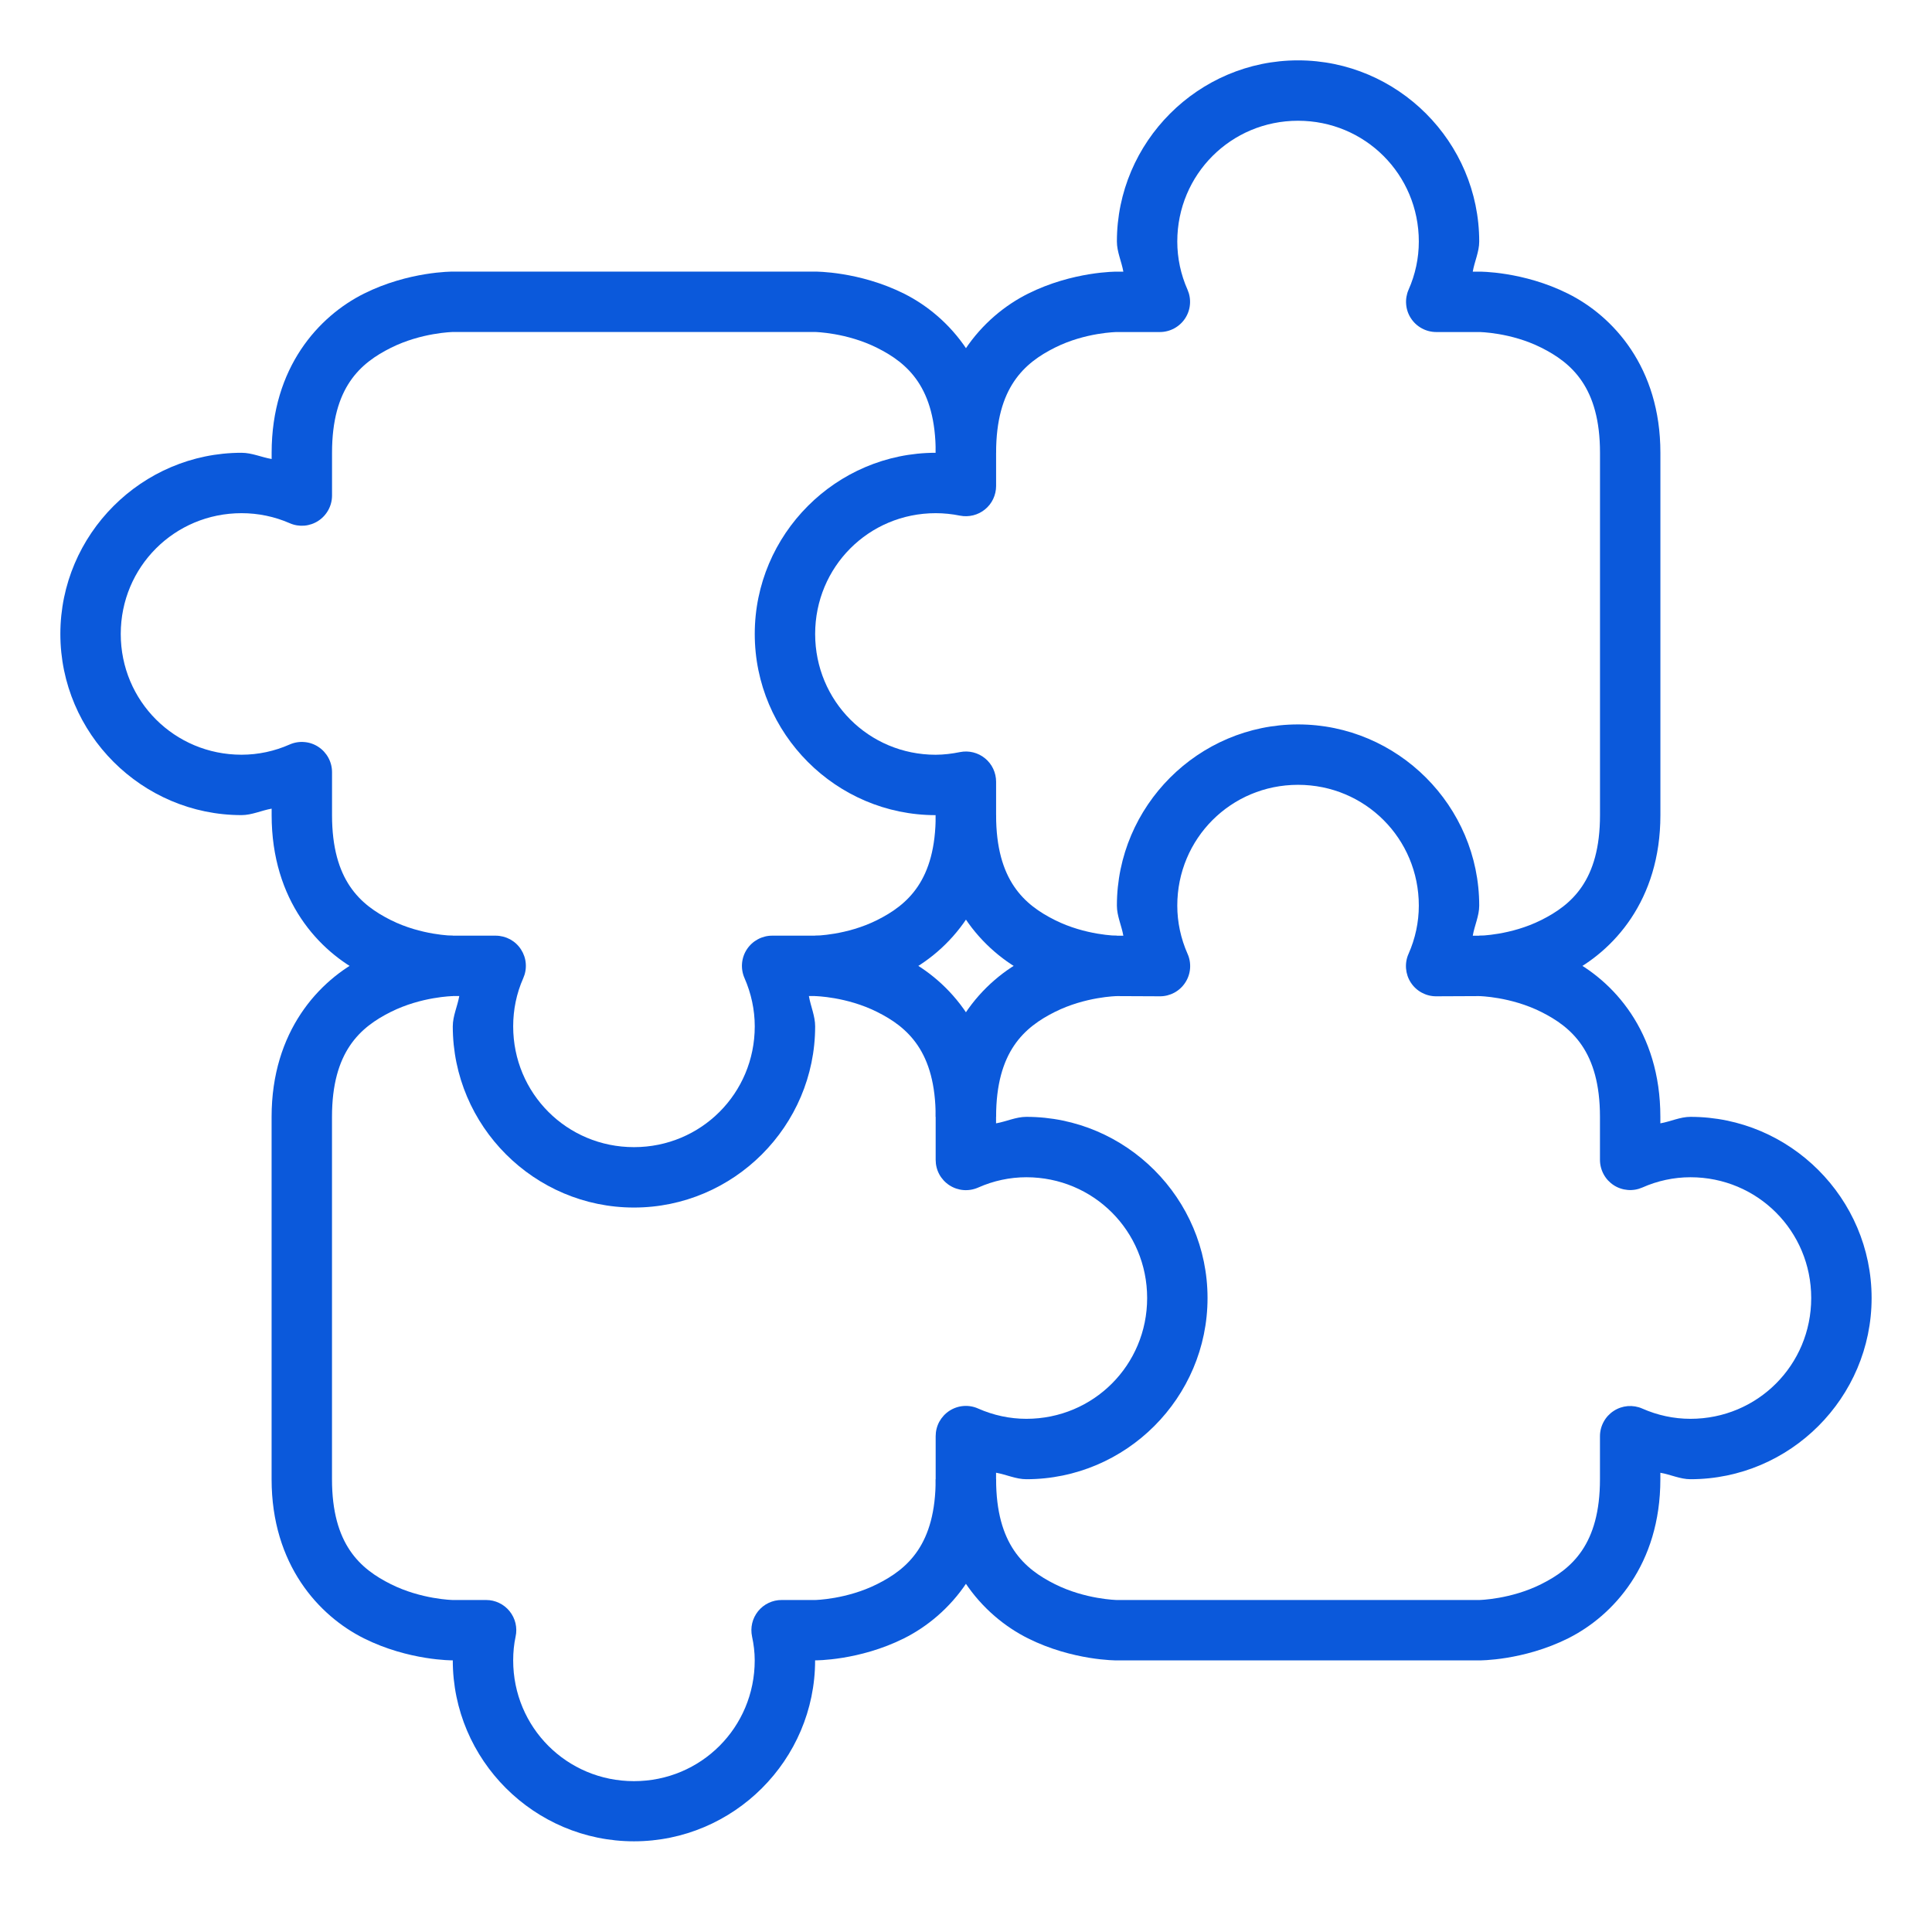
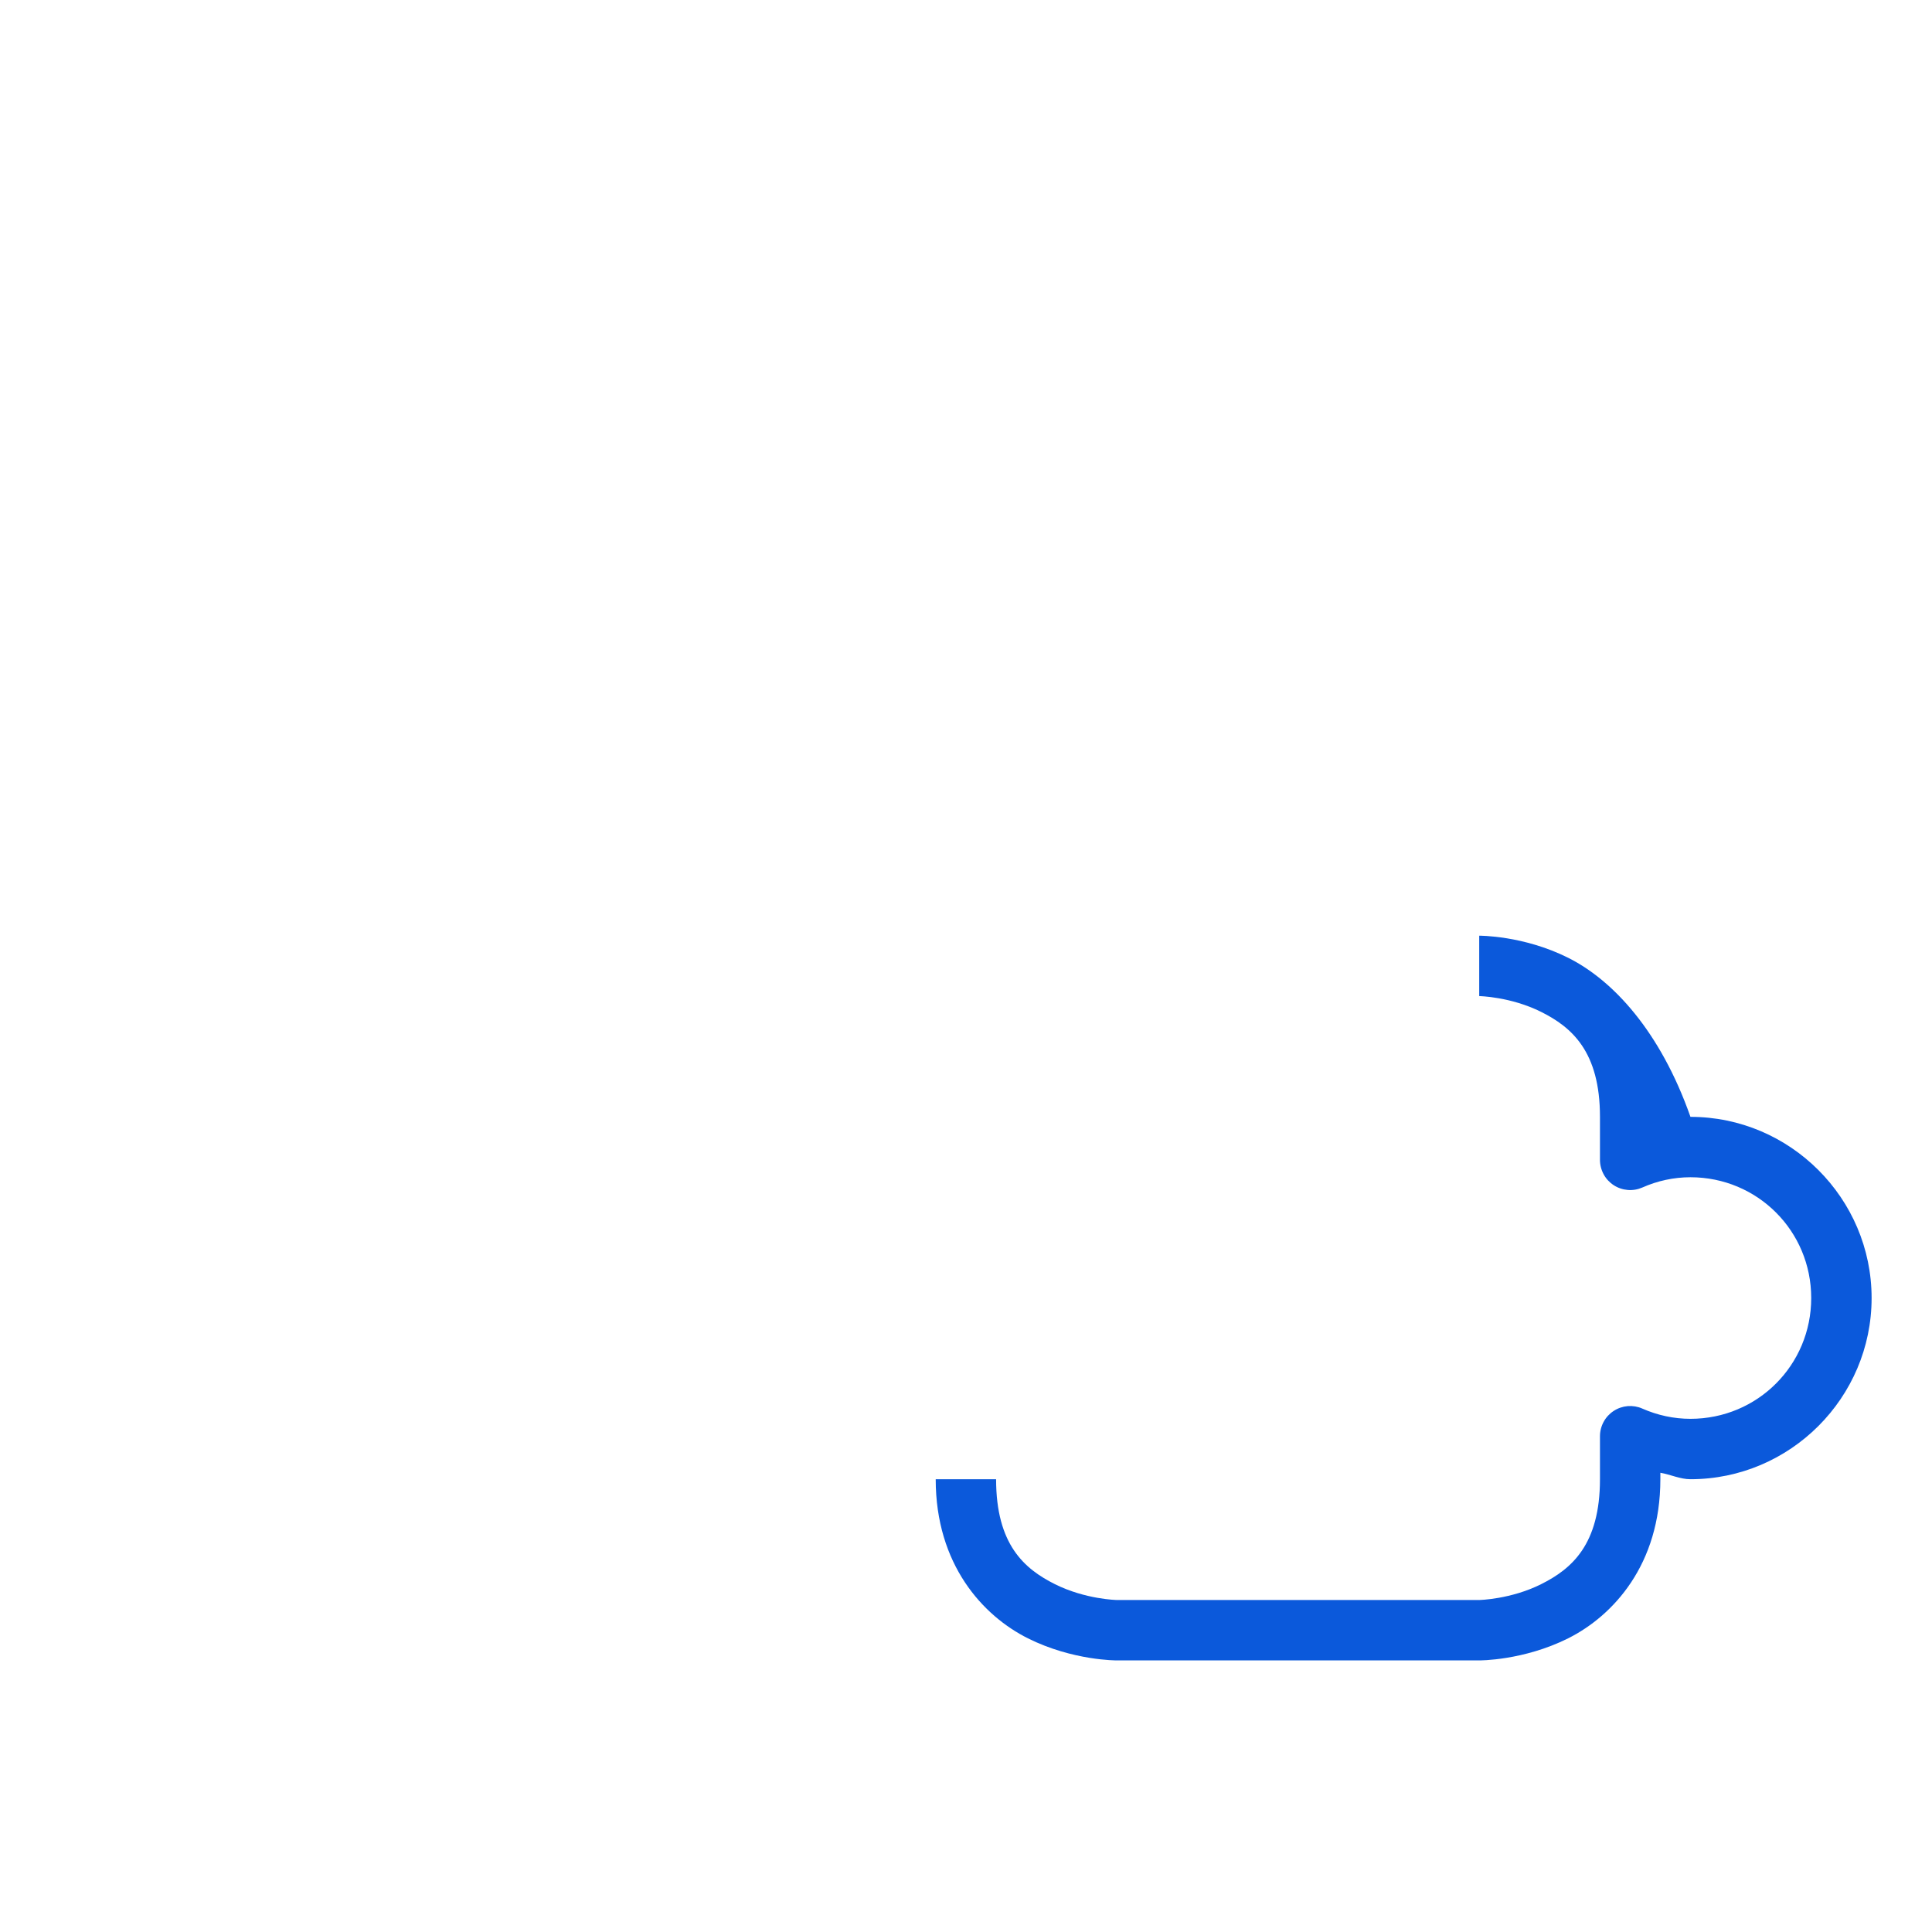
<svg xmlns="http://www.w3.org/2000/svg" width="50" height="50" viewBox="0 0 50 50" fill="none">
-   <path d="M11.718 7.029C11.718 7.029 10.58 7.019 9.417 7.6C8.254 8.182 7.03 9.504 7.03 11.718V11.879C6.767 11.834 6.519 11.718 6.251 11.718C3.672 11.718 1.562 13.827 1.562 16.407C1.562 18.986 3.672 21.095 6.251 21.095C6.519 21.095 6.767 20.974 7.03 20.928V21.095C7.03 23.309 8.254 24.626 9.417 25.207C10.58 25.789 11.718 25.778 11.718 25.778H11.886C11.839 26.043 11.718 26.293 11.718 26.562C11.718 29.142 13.827 31.251 16.407 31.251C18.987 31.251 21.096 29.142 21.096 26.562C21.096 26.293 20.98 26.043 20.934 25.778H21.096C21.096 25.778 22.234 25.789 23.397 25.207C24.56 24.626 25.779 23.309 25.779 21.095H24.216C24.216 22.788 23.489 23.416 22.699 23.812C21.909 24.207 21.096 24.215 21.096 24.215H19.988C19.858 24.214 19.73 24.246 19.614 24.308C19.5 24.369 19.402 24.458 19.33 24.567C19.258 24.676 19.215 24.801 19.204 24.931C19.193 25.061 19.215 25.192 19.267 25.311C19.44 25.705 19.533 26.132 19.533 26.562C19.533 28.298 18.142 29.688 16.407 29.688C14.672 29.688 13.281 28.298 13.281 26.562C13.281 26.132 13.367 25.709 13.541 25.317C13.594 25.198 13.617 25.068 13.607 24.938C13.598 24.808 13.555 24.683 13.485 24.574C13.415 24.464 13.318 24.374 13.204 24.311C13.089 24.249 12.962 24.216 12.831 24.215H11.718C11.718 24.215 10.905 24.207 10.115 23.812C9.325 23.416 8.593 22.788 8.593 21.095V19.982C8.593 19.852 8.56 19.724 8.498 19.61C8.436 19.496 8.347 19.399 8.238 19.328C8.13 19.257 8.005 19.214 7.875 19.204C7.746 19.193 7.616 19.215 7.497 19.267C7.105 19.441 6.681 19.532 6.251 19.532C4.516 19.532 3.125 18.142 3.125 16.407C3.125 14.671 4.516 13.281 6.251 13.281C6.681 13.281 7.103 13.368 7.497 13.54C7.616 13.593 7.746 13.614 7.875 13.604C8.005 13.593 8.13 13.55 8.238 13.479C8.347 13.408 8.436 13.311 8.498 13.197C8.56 13.083 8.593 12.955 8.593 12.825V11.718C8.593 10.025 9.325 9.397 10.115 9.002C10.905 8.607 11.718 8.592 11.718 8.592H21.096C21.096 8.592 21.909 8.607 22.699 9.002C23.489 9.397 24.216 10.025 24.216 11.718H25.779C25.779 9.504 24.56 8.182 23.397 7.6C22.234 7.019 21.096 7.029 21.096 7.029H11.718Z" fill="#0B59DB" />
-   <path d="M11.718 24.216C11.718 24.216 10.58 24.205 9.417 24.787C8.254 25.368 7.029 26.691 7.029 28.904V38.282C7.029 40.495 8.254 41.818 9.417 42.4C10.58 42.981 11.718 42.97 11.718 42.97C11.718 45.55 13.827 47.653 16.407 47.653C18.986 47.653 21.095 45.55 21.095 42.97C21.095 42.97 22.233 42.981 23.396 42.4C24.559 41.818 25.778 40.495 25.778 38.282V38.114C26.043 38.161 26.293 38.282 26.562 38.282C29.142 38.282 31.251 36.173 31.251 33.593C31.251 31.014 29.142 28.904 26.562 28.904C26.293 28.904 26.043 29.026 25.778 29.072V28.904C25.778 26.691 24.559 25.368 23.396 24.787C22.233 24.205 21.095 24.216 21.095 24.216V25.779C21.095 25.779 21.908 25.793 22.698 26.188C23.489 26.583 24.215 27.212 24.215 28.904V30.017C24.215 30.148 24.247 30.277 24.309 30.392C24.372 30.507 24.462 30.604 24.571 30.675C24.681 30.746 24.806 30.789 24.937 30.799C25.067 30.809 25.198 30.786 25.317 30.733C25.709 30.559 26.132 30.467 26.562 30.467C28.298 30.467 29.688 31.858 29.688 33.593C29.688 35.328 28.298 36.719 26.562 36.719C26.132 36.719 25.709 36.627 25.317 36.454C25.198 36.4 25.067 36.377 24.937 36.387C24.806 36.397 24.681 36.44 24.571 36.511C24.462 36.582 24.372 36.68 24.309 36.794C24.247 36.91 24.215 37.038 24.215 37.169V38.282C24.215 39.974 23.489 40.603 22.698 40.998C21.908 41.393 21.095 41.408 21.095 41.408H20.23C20.113 41.407 19.998 41.433 19.892 41.483C19.787 41.533 19.694 41.606 19.62 41.697C19.547 41.788 19.494 41.894 19.467 42.007C19.44 42.121 19.439 42.239 19.463 42.353C19.506 42.553 19.532 42.76 19.532 42.97C19.532 44.706 18.142 46.096 16.407 46.096C14.671 46.096 13.281 44.706 13.281 42.97C13.281 42.76 13.301 42.553 13.344 42.353C13.369 42.24 13.367 42.122 13.341 42.009C13.314 41.895 13.262 41.79 13.189 41.699C13.116 41.608 13.024 41.535 12.919 41.485C12.814 41.434 12.699 41.408 12.583 41.408H11.718C11.718 41.408 10.905 41.393 10.115 40.998C9.324 40.603 8.592 39.974 8.592 38.282V28.904C8.592 27.212 9.324 26.583 10.115 26.188C10.905 25.793 11.718 25.779 11.718 25.779V24.216Z" fill="#0B59DB" />
-   <path d="M28.904 24.216C28.904 24.216 27.766 24.205 26.603 24.787C25.44 25.368 24.216 26.691 24.216 28.904H25.779C25.779 27.212 26.511 26.583 27.301 26.188C28.091 25.793 28.904 25.779 28.904 25.779V24.216Z" fill="#0B59DB" />
-   <path d="M38.282 24.216V25.779C38.282 25.779 39.095 25.793 39.885 26.188C40.675 26.583 41.407 27.212 41.407 28.904V30.017C41.407 30.147 41.44 30.275 41.502 30.39C41.563 30.504 41.653 30.601 41.762 30.672C41.87 30.743 41.995 30.785 42.125 30.796C42.254 30.807 42.384 30.785 42.503 30.733C42.895 30.559 43.318 30.467 43.749 30.467C45.484 30.467 46.874 31.858 46.874 33.593C46.874 35.328 45.484 36.719 43.749 36.719C43.318 36.719 42.895 36.627 42.503 36.454C42.384 36.401 42.254 36.38 42.125 36.39C41.995 36.401 41.87 36.444 41.762 36.515C41.653 36.586 41.563 36.683 41.502 36.797C41.44 36.911 41.407 37.039 41.407 37.169V38.282C41.407 39.974 40.675 40.603 39.885 40.998C39.095 41.393 38.282 41.408 38.282 41.408H28.904C28.904 41.408 28.091 41.393 27.301 40.998C26.511 40.603 25.779 39.974 25.779 38.282H24.216C24.216 40.495 25.44 41.818 26.603 42.4C27.766 42.981 28.904 42.971 28.904 42.971H38.282C38.282 42.971 39.42 42.981 40.583 42.4C41.745 41.818 42.97 40.495 42.97 38.282V38.115C43.233 38.16 43.481 38.282 43.749 38.282C46.328 38.282 48.437 36.173 48.437 33.593C48.437 31.014 46.328 28.904 43.749 28.904C43.481 28.904 43.233 29.026 42.97 29.072V28.904C42.97 26.691 41.745 25.368 40.583 24.787C39.42 24.205 38.282 24.216 38.282 24.216Z" fill="#0B59DB" />
-   <path d="M33.593 1.562C31.014 1.562 28.905 3.672 28.905 6.251C28.905 6.519 29.026 6.767 29.072 7.03H28.905C28.905 7.03 27.767 7.019 26.604 7.601C25.441 8.182 24.216 9.505 24.216 11.718C21.637 11.718 19.533 13.827 19.533 16.407C19.533 18.987 21.637 21.096 24.216 21.096C24.216 23.309 25.441 24.626 26.604 25.208C27.767 25.789 28.905 25.779 28.905 25.779L30.018 25.784C30.148 25.785 30.277 25.752 30.392 25.69C30.507 25.628 30.604 25.538 30.675 25.428C30.747 25.319 30.789 25.193 30.799 25.063C30.809 24.933 30.787 24.802 30.733 24.683C30.56 24.291 30.468 23.868 30.468 23.437C30.468 21.702 31.858 20.311 33.593 20.311C35.328 20.311 36.719 21.702 36.719 23.437C36.719 23.868 36.627 24.291 36.454 24.683C36.4 24.802 36.378 24.933 36.388 25.063C36.398 25.193 36.44 25.319 36.511 25.428C36.582 25.538 36.68 25.628 36.795 25.69C36.91 25.752 37.038 25.785 37.169 25.784L38.282 25.779C38.282 25.779 39.42 25.789 40.583 25.208C41.746 24.626 42.971 23.309 42.971 21.096V11.718C42.971 9.505 41.746 8.182 40.583 7.601C39.42 7.019 38.282 7.03 38.282 7.03H38.115C38.16 6.767 38.282 6.519 38.282 6.251C38.282 3.672 36.173 1.562 33.593 1.562ZM33.593 3.125C35.328 3.125 36.719 4.516 36.719 6.251C36.719 6.681 36.628 7.105 36.454 7.497C36.402 7.616 36.38 7.746 36.391 7.875C36.401 8.005 36.444 8.13 36.515 8.238C36.586 8.347 36.683 8.436 36.797 8.498C36.911 8.56 37.039 8.593 37.169 8.593H38.282C38.282 8.593 39.095 8.601 39.885 8.996C40.675 9.391 41.408 10.026 41.408 11.718V21.096C41.408 22.788 40.675 23.417 39.885 23.812C39.095 24.207 38.282 24.216 38.282 24.216H38.115C38.16 23.953 38.282 23.705 38.282 23.437C38.282 20.858 36.173 18.748 33.593 18.748C31.014 18.748 28.905 20.858 28.905 23.437C28.905 23.705 29.026 23.953 29.072 24.216H28.905C28.905 24.216 28.092 24.207 27.302 23.812C26.511 23.417 25.779 22.788 25.779 21.096V20.231C25.779 20.115 25.753 20.001 25.704 19.896C25.655 19.792 25.583 19.699 25.493 19.626C25.404 19.552 25.299 19.5 25.187 19.472C25.075 19.444 24.958 19.441 24.845 19.464C24.639 19.506 24.426 19.532 24.216 19.533C22.481 19.533 21.096 18.142 21.096 16.407C21.096 14.672 22.481 13.281 24.216 13.281C24.426 13.281 24.639 13.303 24.845 13.345C24.958 13.367 25.075 13.364 25.187 13.336C25.299 13.308 25.404 13.256 25.493 13.182C25.583 13.109 25.655 13.017 25.704 12.912C25.753 12.807 25.779 12.693 25.779 12.578V11.718C25.779 10.026 26.511 9.391 27.302 8.996C28.092 8.601 28.905 8.593 28.905 8.593H30.018C30.148 8.593 30.276 8.56 30.39 8.498C30.504 8.436 30.601 8.347 30.672 8.238C30.743 8.13 30.786 8.005 30.796 7.875C30.807 7.746 30.785 7.616 30.733 7.497C30.559 7.105 30.468 6.681 30.468 6.251C30.468 4.516 31.858 3.125 33.593 3.125Z" fill="#0B59DB" />
+   <path d="M38.282 24.216V25.779C38.282 25.779 39.095 25.793 39.885 26.188C40.675 26.583 41.407 27.212 41.407 28.904V30.017C41.407 30.147 41.44 30.275 41.502 30.39C41.563 30.504 41.653 30.601 41.762 30.672C41.87 30.743 41.995 30.785 42.125 30.796C42.254 30.807 42.384 30.785 42.503 30.733C42.895 30.559 43.318 30.467 43.749 30.467C45.484 30.467 46.874 31.858 46.874 33.593C46.874 35.328 45.484 36.719 43.749 36.719C43.318 36.719 42.895 36.627 42.503 36.454C42.384 36.401 42.254 36.38 42.125 36.39C41.995 36.401 41.87 36.444 41.762 36.515C41.653 36.586 41.563 36.683 41.502 36.797C41.44 36.911 41.407 37.039 41.407 37.169V38.282C41.407 39.974 40.675 40.603 39.885 40.998C39.095 41.393 38.282 41.408 38.282 41.408H28.904C28.904 41.408 28.091 41.393 27.301 40.998C26.511 40.603 25.779 39.974 25.779 38.282H24.216C24.216 40.495 25.44 41.818 26.603 42.4C27.766 42.981 28.904 42.971 28.904 42.971H38.282C38.282 42.971 39.42 42.981 40.583 42.4C41.745 41.818 42.97 40.495 42.97 38.282V38.115C43.233 38.16 43.481 38.282 43.749 38.282C46.328 38.282 48.437 36.173 48.437 33.593C48.437 31.014 46.328 28.904 43.749 28.904V28.904C42.97 26.691 41.745 25.368 40.583 24.787C39.42 24.205 38.282 24.216 38.282 24.216Z" fill="#0B59DB" />
</svg>